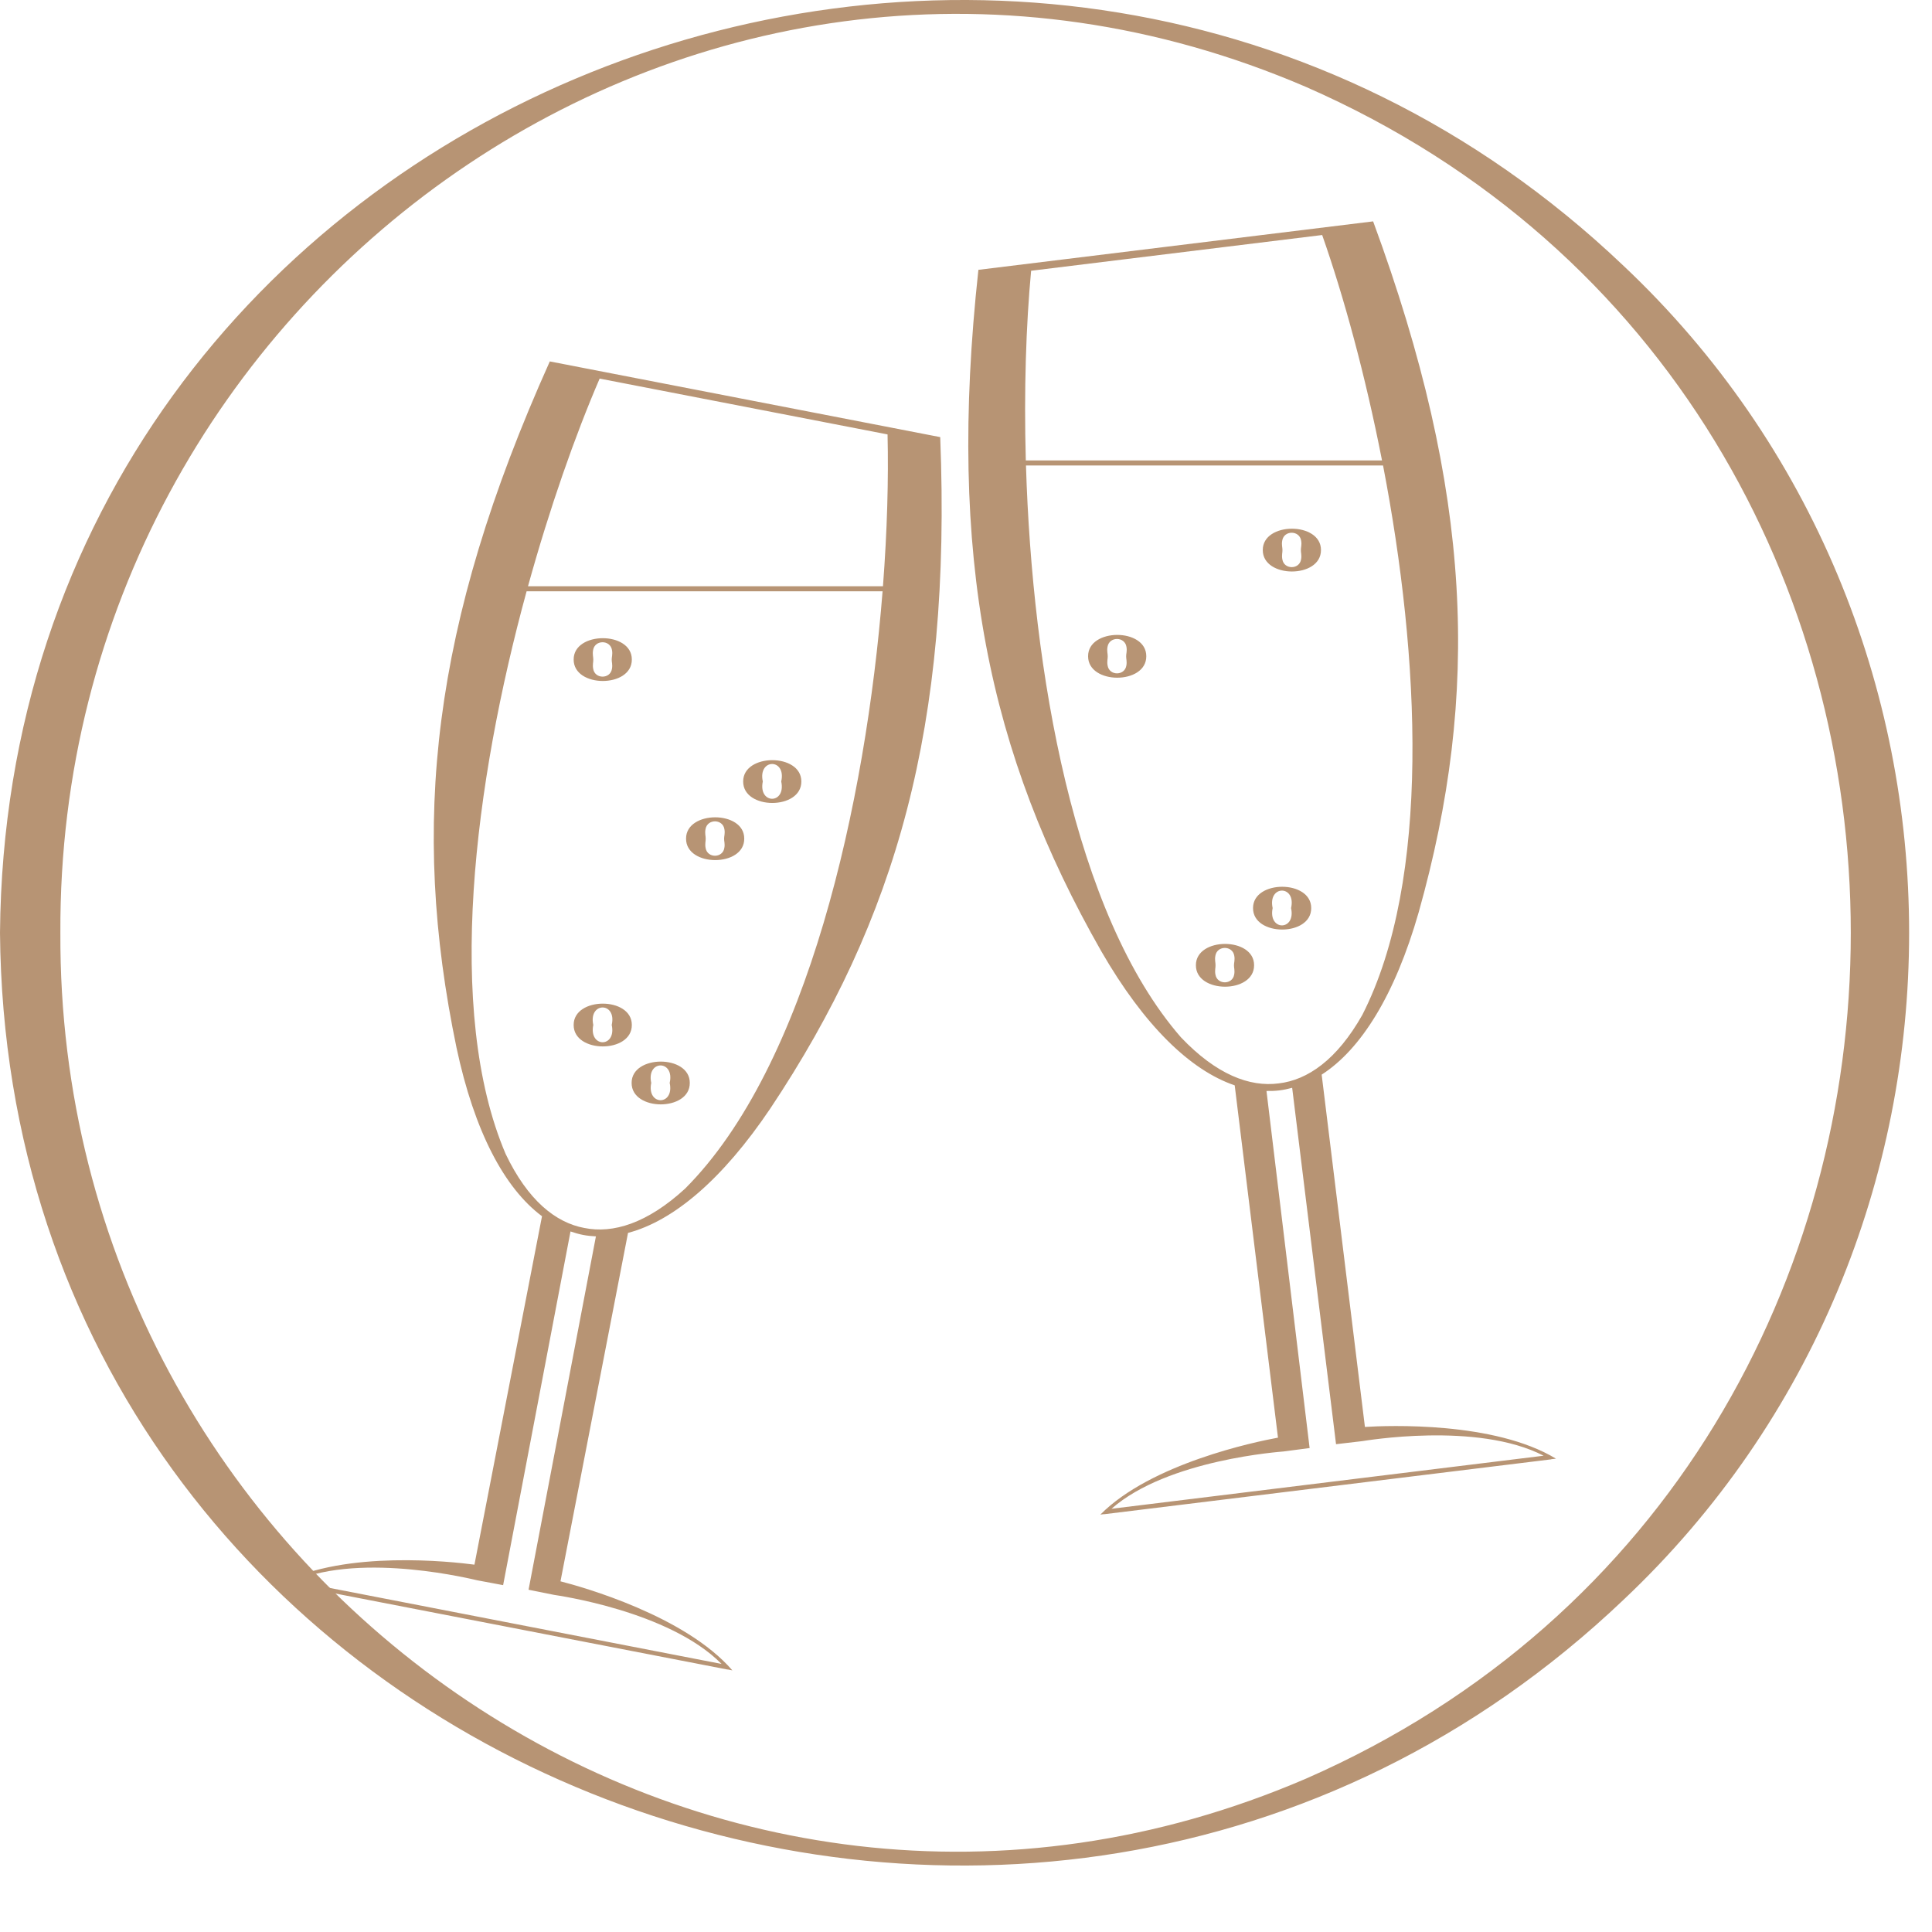
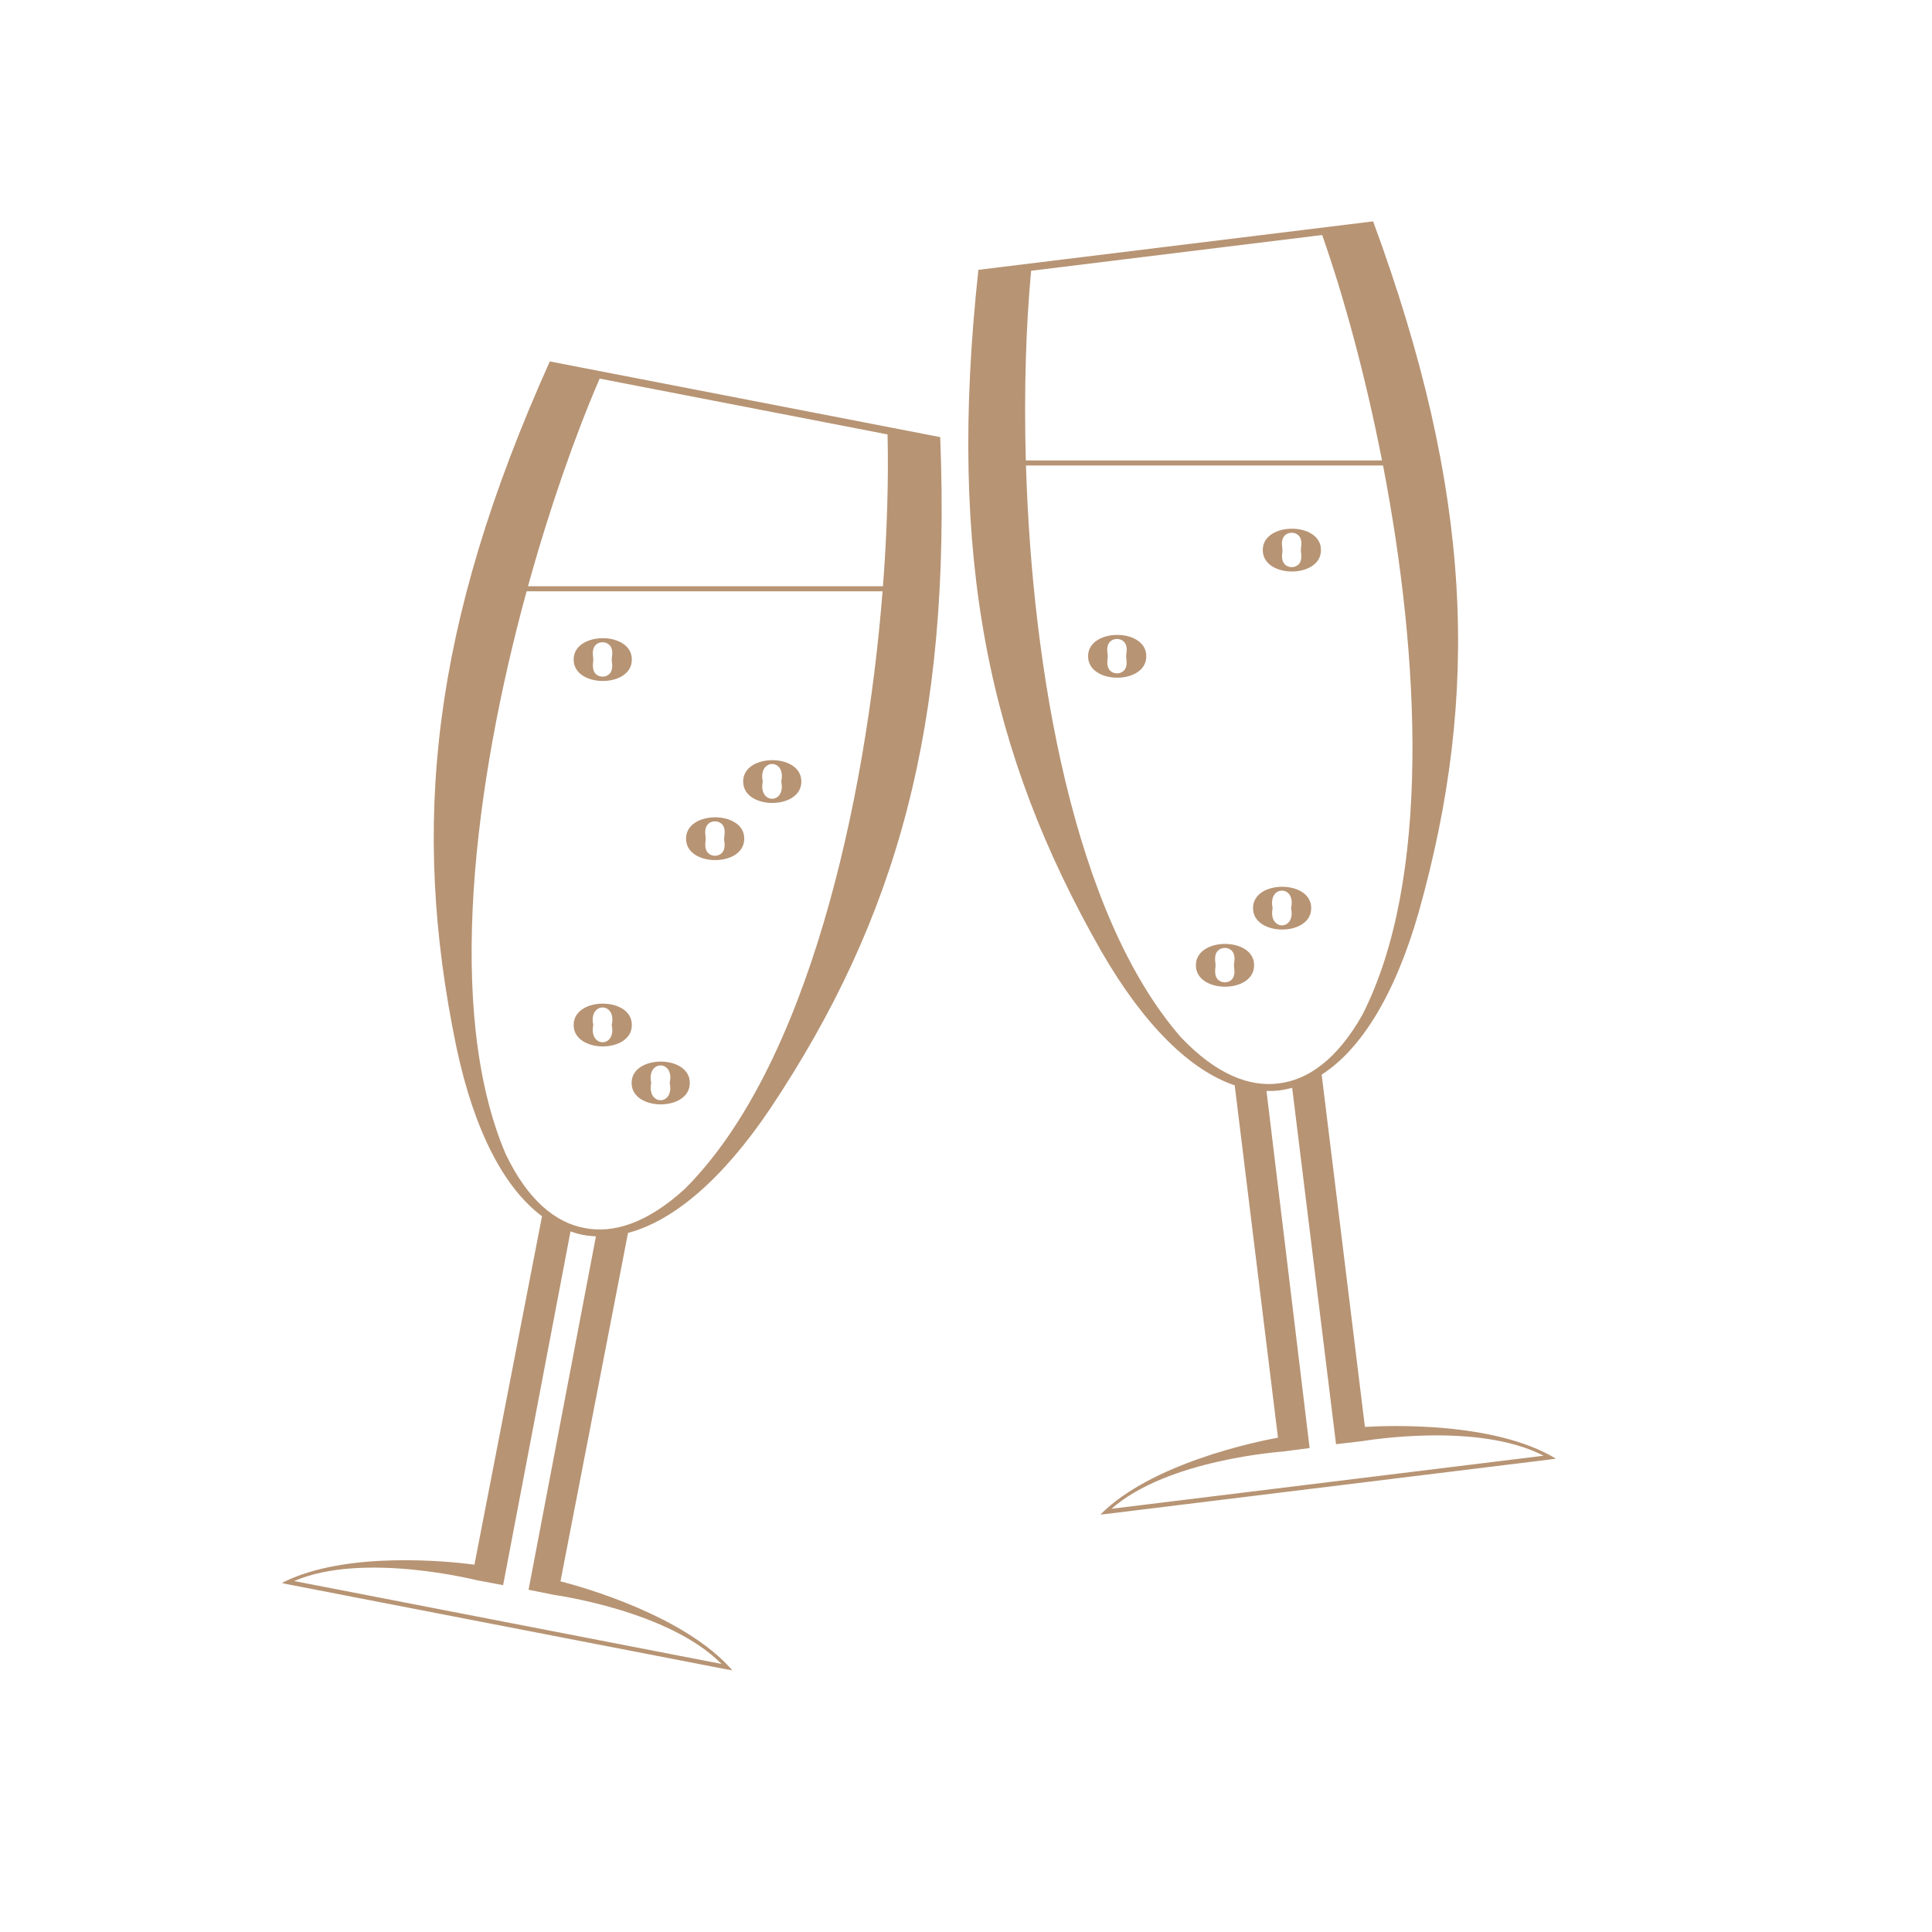
<svg xmlns="http://www.w3.org/2000/svg" width="96" height="96" viewBox="0 0 96 96" fill="none">
  <path d="M46.719 21.72C47.282 36.078 44.547 45.671 38.279 55.077C35.889 58.627 33.449 60.67 31.206 61.262L27.85 78.575C28.956 78.858 34.049 80.29 36.391 83L36.155 82.954L36.157 82.96L14.17 78.698L14.177 78.693L14 78.659C17.184 77.021 22.444 77.596 23.575 77.747L26.932 60.434C25.073 59.048 23.574 56.24 22.683 52.055C20.383 40.989 21.432 31.068 27.319 17.96V17.959L46.719 21.72ZM25 78.765L23.718 78.525C23.653 78.516 18.042 77.085 14.617 78.561L35.853 82.68C33.235 80.03 27.599 79.263 27.54 79.25L26.262 78.993H26.264L29.611 61.435C29.394 61.425 29.181 61.403 28.97 61.362C28.76 61.322 28.552 61.26 28.348 61.19L25 78.765ZM68.23 11C73.194 24.485 73.553 34.453 70.493 45.334C69.314 49.448 67.624 52.144 65.673 53.398L67.822 70.904C68.962 70.832 74.248 70.624 77.311 72.478L77.311 72.481L77.074 72.509L77.078 72.514L54.849 75.243L54.853 75.237L54.676 75.259C57.2 72.718 62.379 71.642 63.502 71.436L61.352 53.931C59.155 53.185 56.864 50.977 54.725 47.272C49.124 37.454 47.06 27.694 48.616 13.408L68.23 11ZM64.207 54.053C63.998 54.109 63.787 54.154 63.575 54.181C63.363 54.207 63.147 54.214 62.931 54.21L65.074 71.953L63.781 72.122C63.711 72.134 58.024 72.511 55.23 74.97L76.701 72.334C73.393 70.62 67.749 71.604 67.682 71.61L66.387 71.761L64.207 54.053ZM26.167 29.38C23.565 38.891 22.099 50.236 25.123 57.336C26.226 59.646 27.61 60.753 29.035 61.017C30.456 61.305 32.153 60.796 34.039 59.065C40.133 52.974 43.023 39.878 43.855 29.38H26.167ZM31.385 53.809C31.379 52.4 34.282 52.394 34.275 53.809C34.286 55.234 31.376 55.229 31.385 53.809ZM33.276 53.809C33.539 52.651 32.11 52.651 32.36 53.809C32.125 54.955 33.524 54.955 33.276 53.809ZM50.98 23.129C51.29 33.312 53.352 45.423 58.677 51.54C60.438 53.396 62.096 54.022 63.533 53.834C64.973 53.668 66.431 52.661 67.691 50.434C71.12 43.717 70.558 32.652 68.723 23.129H50.98ZM28.505 50.929C28.499 49.52 31.402 49.514 31.395 50.929C31.406 52.354 28.497 52.35 28.505 50.929ZM30.396 50.929C30.659 49.771 29.23 49.771 29.48 50.929C29.245 52.075 30.644 52.075 30.396 50.929ZM59.424 47.961C59.418 46.553 62.321 46.547 62.315 47.961C62.325 49.387 59.415 49.382 59.424 47.961ZM61.331 47.494C61.25 46.974 60.479 46.97 60.392 47.488C60.35 47.702 60.404 47.843 60.399 47.961C60.405 48.078 60.353 48.22 60.395 48.43C60.483 48.941 61.245 48.938 61.326 48.424C61.365 48.214 61.31 48.075 61.316 47.961C61.312 47.847 61.369 47.708 61.331 47.494ZM62.263 45.122C62.257 43.713 65.16 43.707 65.153 45.122C65.164 46.547 62.255 46.542 62.263 45.122ZM64.153 45.122C64.416 43.964 62.986 43.964 63.237 45.122C63.002 46.268 64.4 46.268 64.153 45.122ZM34.09 41.671C34.084 40.262 36.989 40.256 36.981 41.671C36.992 43.096 34.082 43.091 34.09 41.671ZM35.996 41.205C35.916 40.684 35.144 40.681 35.057 41.199C35.015 41.413 35.07 41.554 35.065 41.672C35.071 41.789 35.02 41.93 35.062 42.14C35.15 42.651 35.912 42.648 35.992 42.134C36.031 41.924 35.975 41.786 35.981 41.672C35.977 41.558 36.034 41.419 35.996 41.205ZM36.928 38.831C36.922 37.422 39.825 37.416 39.818 38.831C39.829 40.257 36.919 40.252 36.928 38.831ZM38.819 38.831C39.082 37.673 37.653 37.673 37.903 38.831C37.668 39.977 39.066 39.977 38.819 38.831ZM28.505 32.77C28.5 31.362 31.402 31.356 31.395 32.77C31.406 34.196 28.497 34.191 28.505 32.77ZM54.067 32.607C54.062 31.199 56.965 31.193 56.958 32.607C56.969 34.033 54.059 34.028 54.067 32.607ZM30.41 32.306C30.33 31.785 29.558 31.781 29.471 32.3H29.472C29.43 32.513 29.485 32.655 29.48 32.773C29.486 32.89 29.435 33.03 29.477 33.24C29.564 33.751 30.327 33.749 30.407 33.234C30.446 33.025 30.391 32.886 30.396 32.773C30.392 32.658 30.448 32.519 30.41 32.306ZM55.973 32.143C55.892 31.622 55.121 31.618 55.033 32.136C54.991 32.349 55.047 32.492 55.042 32.609C55.048 32.727 54.996 32.867 55.038 33.077C55.126 33.588 55.887 33.586 55.968 33.071C56.006 32.861 55.952 32.723 55.958 32.609C55.953 32.495 56.011 32.356 55.973 32.143ZM29.796 18.812C28.574 21.646 27.314 25.232 26.236 29.13H43.874C44.085 26.371 44.154 23.795 44.102 21.586L29.796 18.812ZM62.747 27.33C62.741 25.921 65.645 25.915 65.638 27.33C65.648 28.756 62.739 28.751 62.747 27.33ZM64.653 26.864C64.573 26.344 63.801 26.34 63.714 26.858C63.672 27.072 63.728 27.213 63.724 27.331C63.73 27.449 63.678 27.589 63.72 27.799C63.807 28.31 64.57 28.308 64.65 27.793C64.689 27.583 64.634 27.445 64.64 27.331C64.635 27.217 64.692 27.078 64.653 26.864ZM51.235 13.454H51.236C50.983 16.147 50.876 19.396 50.972 22.879H68.672C67.846 18.66 66.778 14.751 65.698 11.678L51.235 13.454Z" fill="#B79474" />
-   <path d="M0 46.35C0.356 4.764 51.008 -15.007 80.657 13.193C99.598 31.038 99.6 61.661 80.657 79.506C51.005 107.707 0.353 87.932 0 46.35ZM3 46.35C2.855 78.272 35.038 101.237 64.907 88.374C100.985 72.551 100.983 20.145 64.907 4.325C35.037 -8.536 2.854 14.428 3 46.35Z" fill="#B79474" />
</svg>